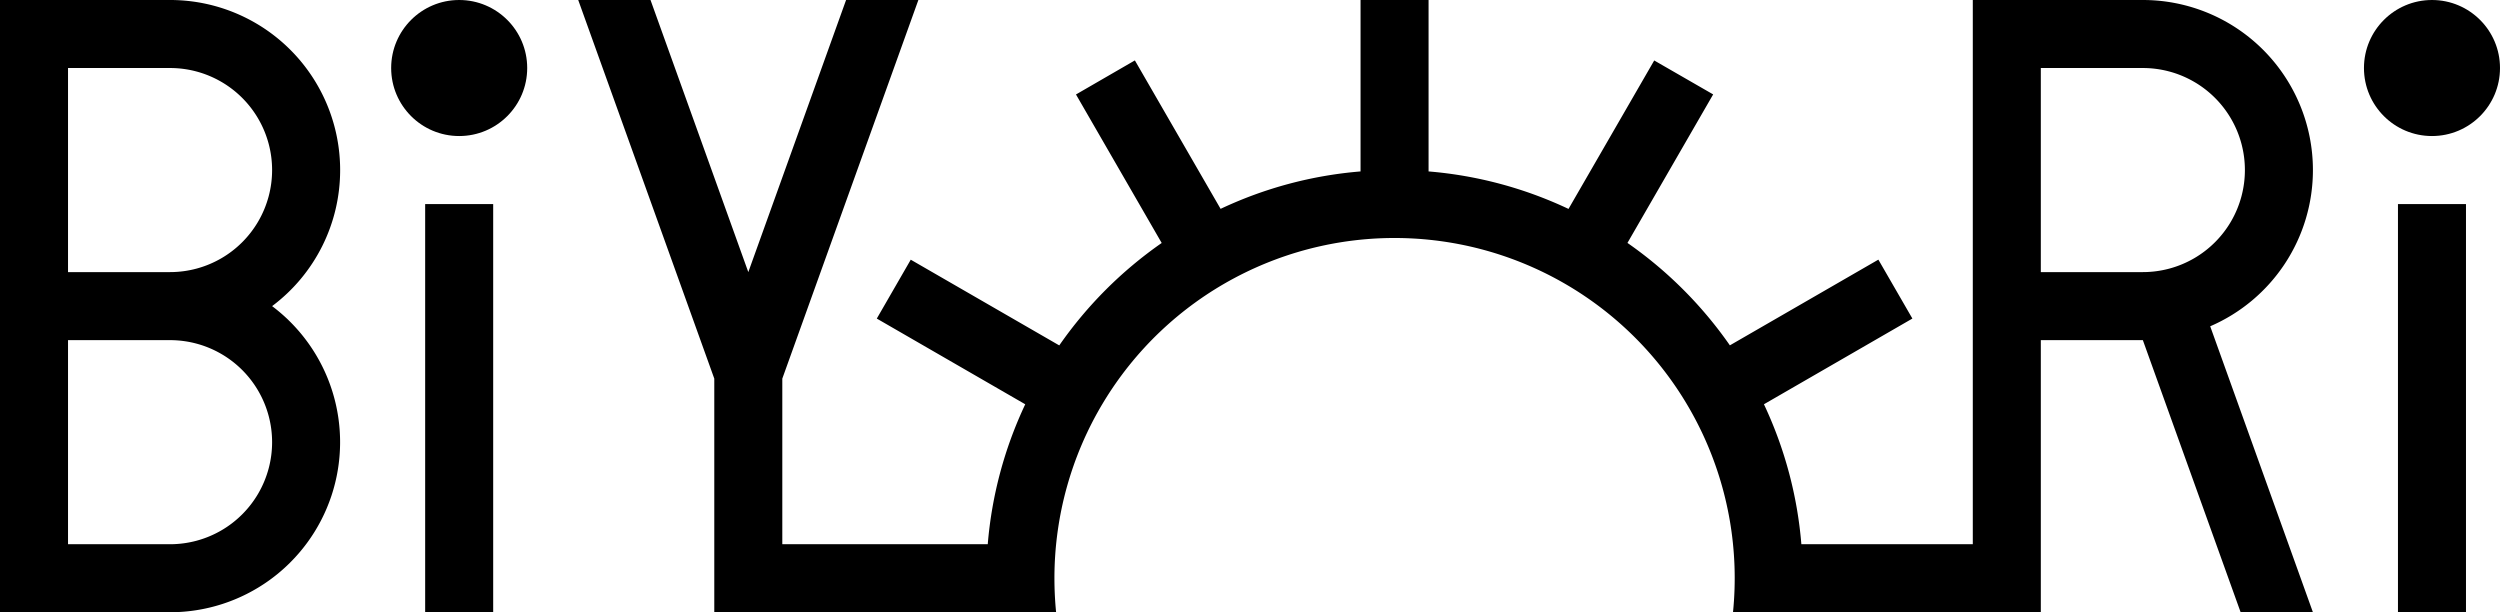
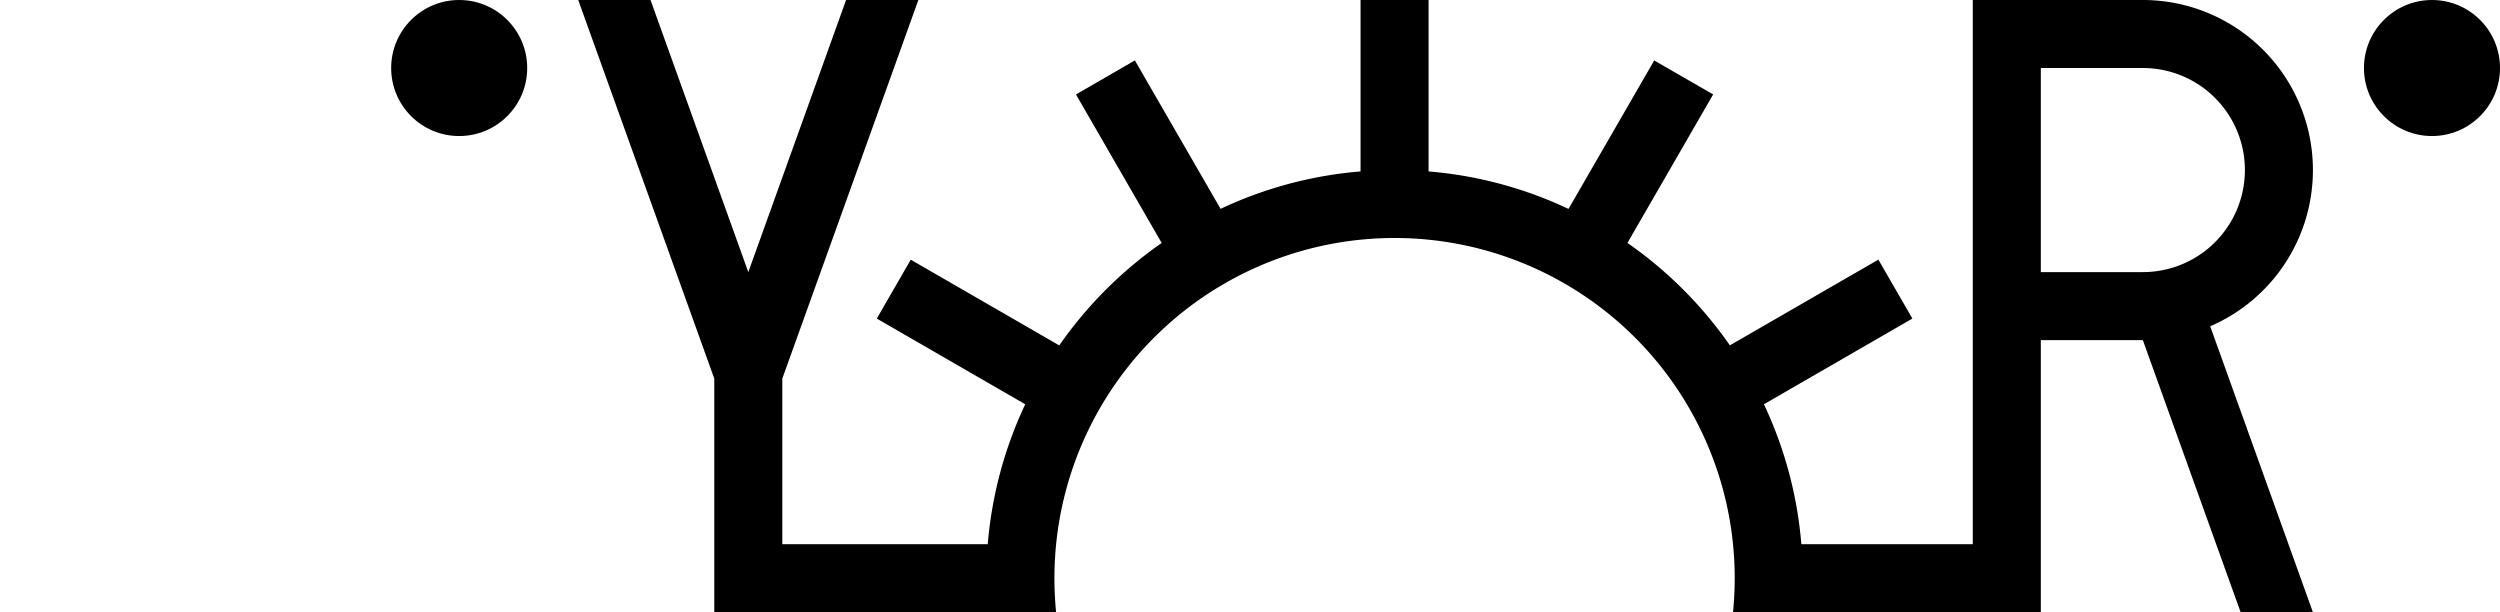
<svg xmlns="http://www.w3.org/2000/svg" viewBox="0 0 122.5 30">
  <g id="レイヤー_2" data-name="レイヤー 2">
    <g id="レイヤー_1-2" data-name="レイヤー 1">
-       <path d="M16.667,8.333A8.333,8.333,0,0,0,8.333,0H0V30H8.333a8.334,8.334,0,0,0,5-15A8.32,8.32,0,0,0,16.667,8.333ZM8.333,26.667h-5v-10h5a5,5,0,0,1,0,10Zm0-13.334h-5v-10h5a5,5,0,0,1,0,10Z" />
      <circle cx="22.5" cy="3.333" r="3.333" />
-       <rect x="20.833" y="10" width="3.333" height="20" />
      <path d="M113.333,8.333A8.333,8.333,0,0,0,105,0H96.667V26.667h-8.4a19.891,19.891,0,0,0-1.834-6.858h0l7.274-4.2-1.667-2.887-7.276,4.2a20.116,20.116,0,0,0-5.019-5.019h0l4.2-7.277L81.057,2.963l-4.2,7.274h0A19.868,19.868,0,0,0,70,8.4h0V0H66.667V8.4h0a19.868,19.868,0,0,0-6.858,1.834h0l-4.2-7.274L52.723,4.629l4.2,7.277h0a20.1,20.1,0,0,0-5.019,5.019l-7.277-4.2L42.963,15.61l7.274,4.2h0A19.868,19.868,0,0,0,48.4,26.667H38.333V18.552L45,0H41.458L36.667,13.333,31.875,0H28.333L35,18.552V30H51.749q-.081-.822-.082-1.667A16.667,16.667,0,1,1,84.917,30H100V16.667h5L109.791,30h3.542L108.3,15.988A8.335,8.335,0,0,0,113.333,8.333ZM100,3.333h5a5,5,0,0,1,0,10h-5Z" />
      <circle cx="119.167" cy="3.333" r="3.333" />
-       <rect x="117.5" y="10" width="3.333" height="20" />
    </g>
  </g>
</svg>